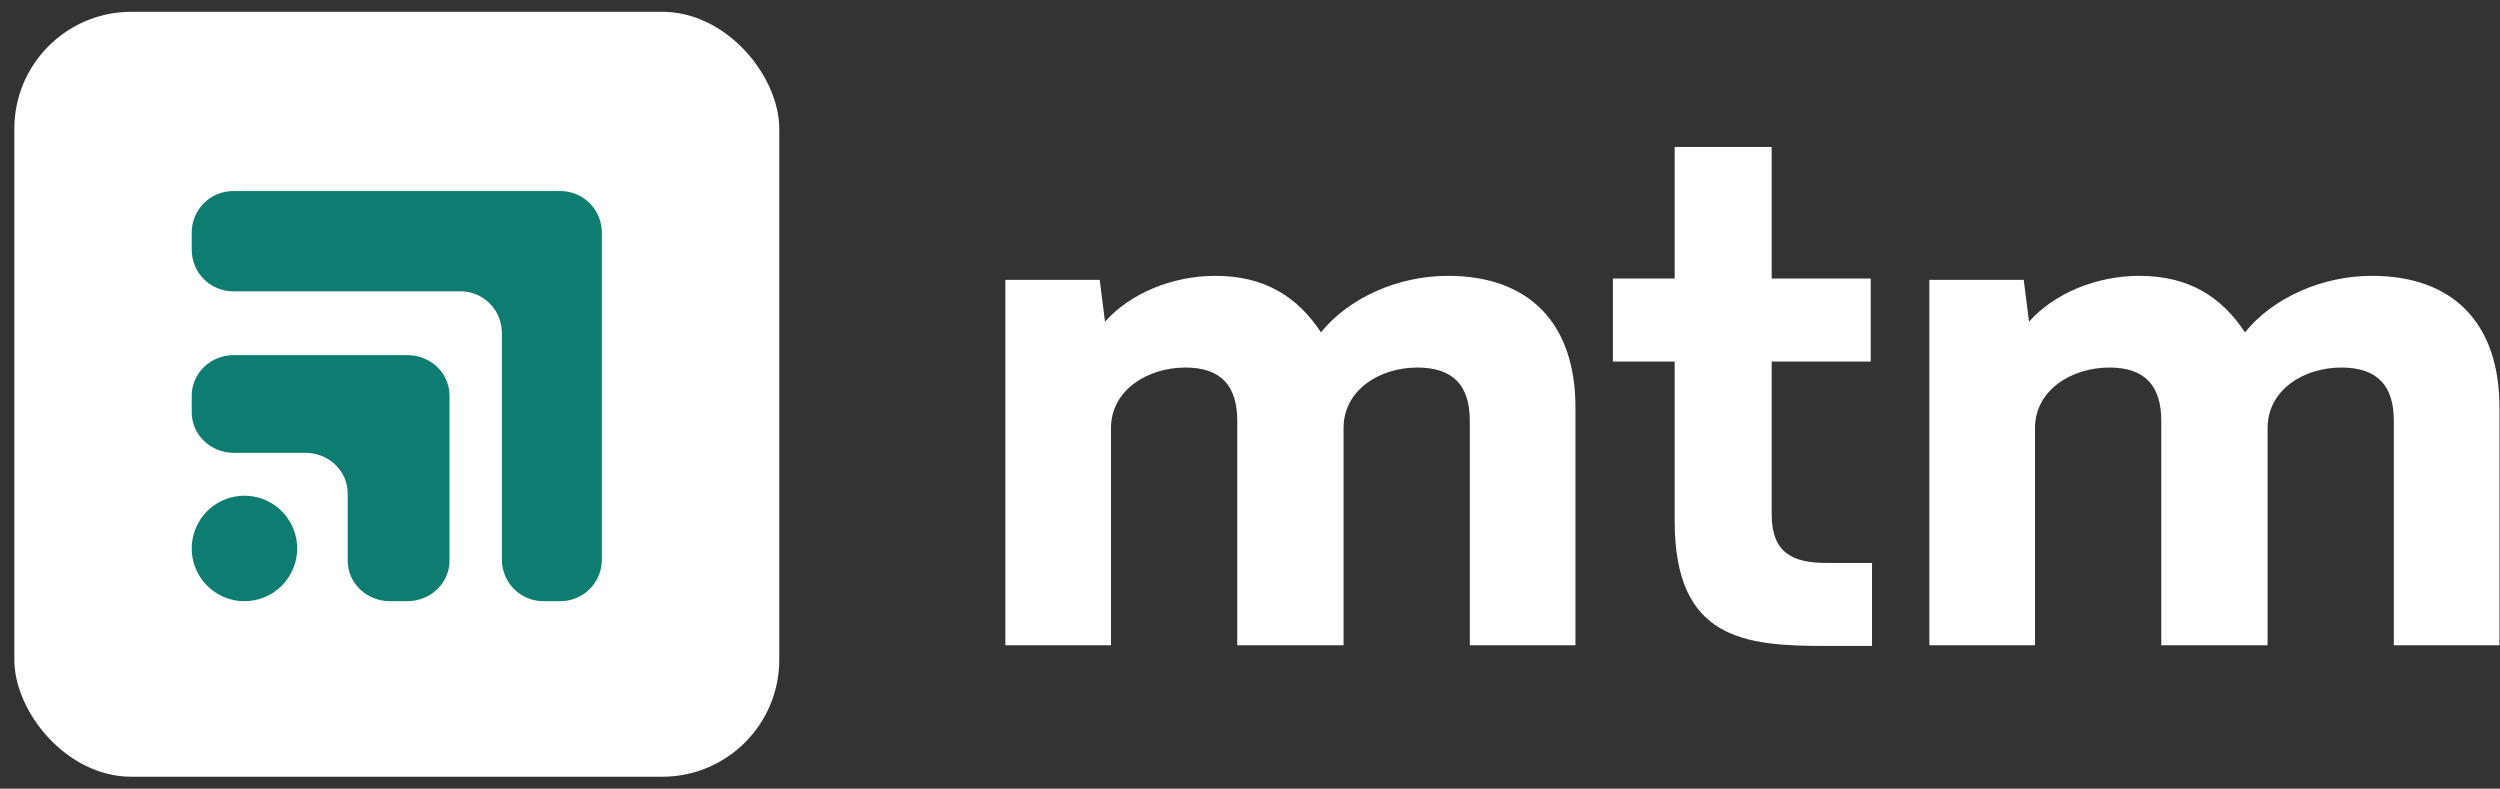
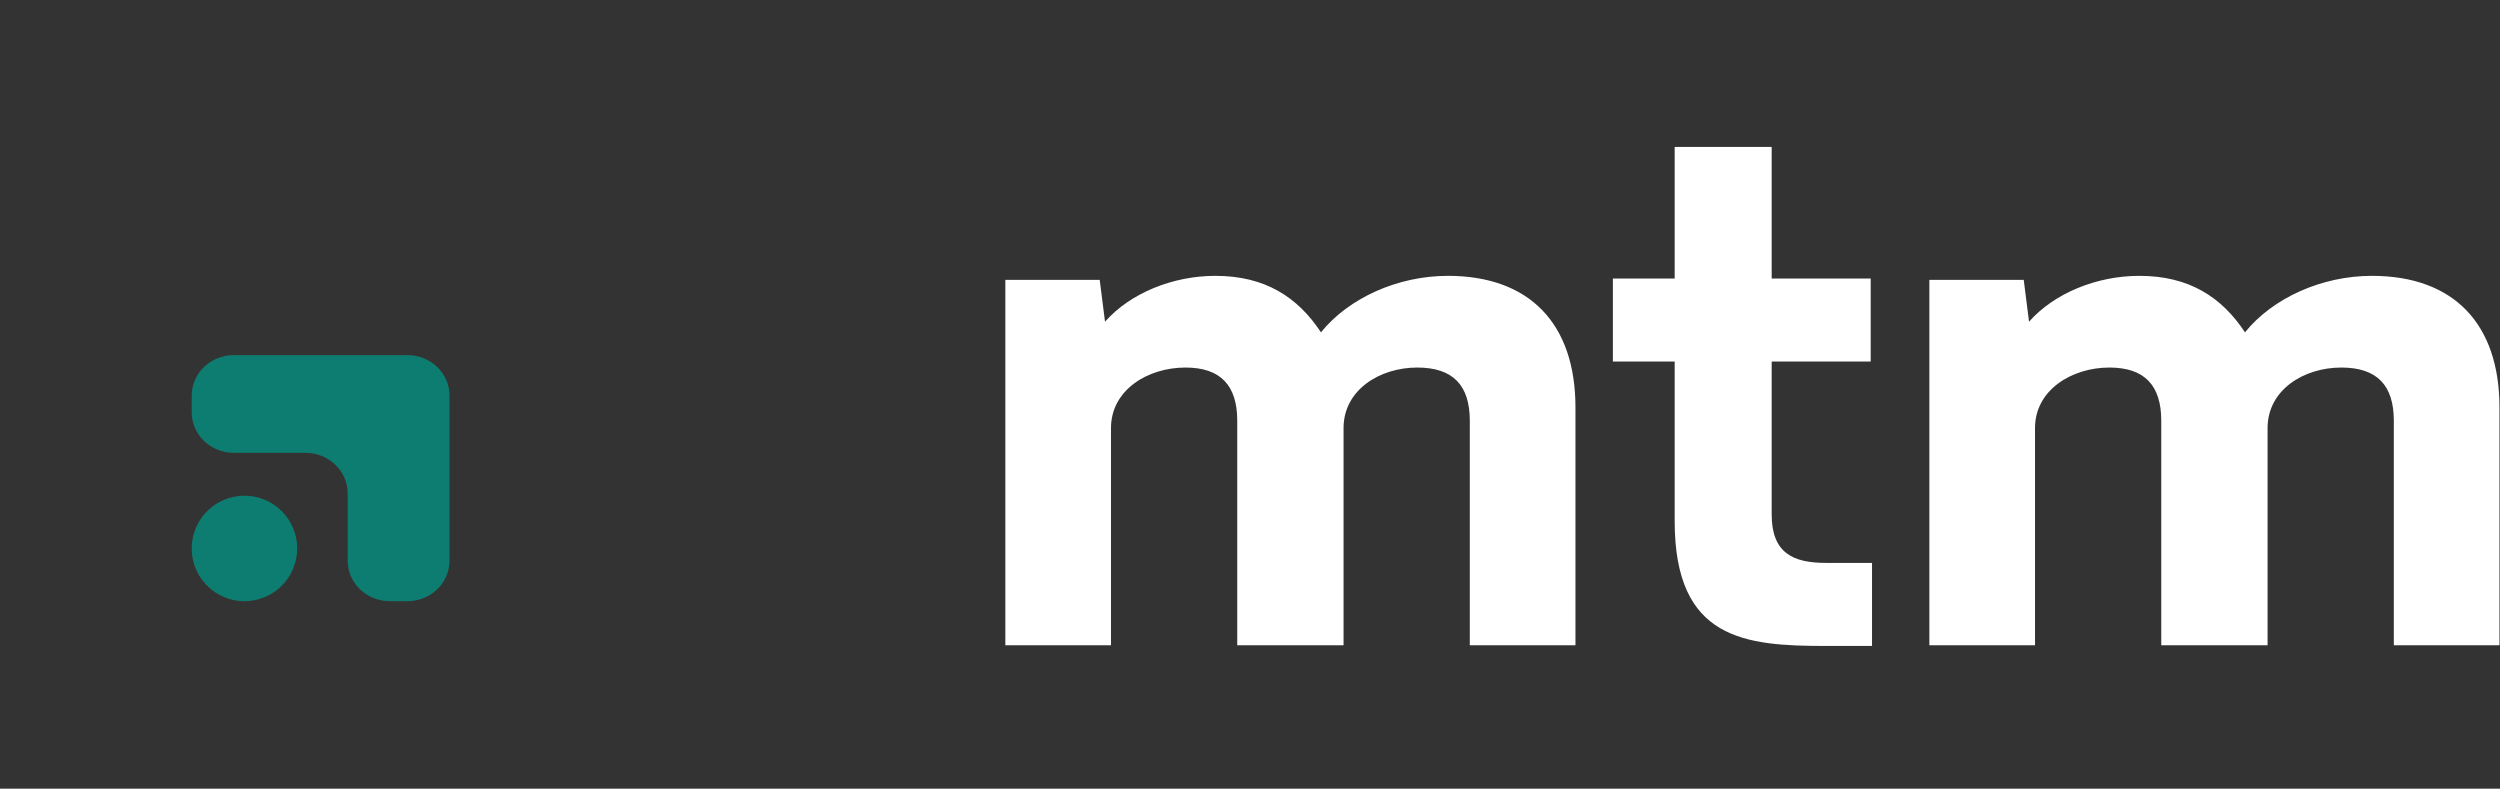
<svg xmlns="http://www.w3.org/2000/svg" width="168" height="53" viewBox="0 0 168 53" fill="none">
  <rect x="0" y="0" width="168" height="53" fill="#333333" stroke="none" />
  <path d="M159.391 18.537C164.883 18.537 167.964 21.752 167.964 27.378V43.364H160.865V28.271C160.865 25.905 159.748 24.699 157.337 24.699C154.792 24.699 152.381 26.217 152.381 28.763V43.364H145.237V28.271C145.237 25.905 144.12 24.699 141.754 24.699C139.209 24.699 136.753 26.217 136.753 28.763V43.364H129.653V18.805H135.994L136.351 21.618C138.048 19.698 140.905 18.537 143.763 18.537C147.112 18.537 149.3 19.966 150.863 22.333C152.738 20.011 156.042 18.537 159.391 18.537Z" fill="white" />
  <path d="M122.719 43.408C117.271 43.408 112.538 43.006 112.538 35.014V24.297H108.386V18.716H112.538V9.875H119.057V18.716H125.711V24.297H119.057V34.567C119.057 37.202 120.531 37.827 122.719 37.827H125.8V43.408H122.719Z" fill="white" />
  <path d="M97.297 18.537C102.79 18.537 105.871 21.752 105.871 27.378V43.364H98.771V28.271C98.771 25.905 97.655 24.699 95.243 24.699C92.698 24.699 90.287 26.217 90.287 28.763V43.364H83.143V28.271C83.143 25.905 82.027 24.699 79.66 24.699C77.115 24.699 74.659 26.217 74.659 28.763V43.364H67.559V18.805H73.9L74.257 21.618C75.954 19.698 78.812 18.537 81.669 18.537C85.018 18.537 87.206 19.966 88.769 22.333C90.644 20.011 93.949 18.537 97.297 18.537Z" fill="white" />
-   <rect x="0.964" y="0.793" width="51.403" height="51.403" rx="7.861" fill="white" />
  <path d="M19.971 36.856C19.971 36.155 19.763 35.47 19.373 34.887C18.984 34.305 18.431 33.85 17.783 33.582C17.136 33.314 16.423 33.244 15.736 33.381C15.049 33.517 14.417 33.855 13.921 34.35C13.426 34.846 13.088 35.477 12.952 36.165C12.815 36.852 12.885 37.565 13.153 38.212C13.422 38.859 13.876 39.413 14.459 39.802C15.041 40.192 15.726 40.4 16.427 40.4C16.892 40.4 17.353 40.308 17.783 40.13C18.213 39.952 18.604 39.691 18.933 39.362C19.262 39.033 19.523 38.642 19.701 38.212C19.879 37.782 19.971 37.321 19.971 36.856Z" fill="#0E7D71" />
-   <path d="M37.667 12.839C38.403 12.84 39.108 13.133 39.629 13.655C40.149 14.176 40.442 14.883 40.444 15.621V37.617C40.442 38.354 40.148 39.061 39.628 39.583C39.108 40.104 38.403 40.398 37.667 40.399H36.5C35.765 40.397 35.061 40.103 34.541 39.582C34.022 39.06 33.729 38.354 33.727 37.617V22.359C33.724 21.622 33.432 20.915 32.912 20.394C32.393 19.872 31.689 19.578 30.954 19.576H15.656C14.921 19.574 14.217 19.28 13.698 18.759C13.178 18.238 12.886 17.532 12.883 16.794V15.621C12.885 14.884 13.178 14.178 13.697 13.656C14.217 13.135 14.921 12.841 15.656 12.839H37.667Z" fill="#0E7D71" />
  <path d="M30.207 26.574V37.688C30.205 38.406 29.907 39.094 29.378 39.602C28.849 40.111 28.131 40.397 27.383 40.399H26.189C25.441 40.397 24.723 40.111 24.194 39.603C23.664 39.095 23.366 38.406 23.364 37.688V33.14C23.36 32.422 23.062 31.735 22.533 31.227C22.004 30.719 21.287 30.433 20.539 30.43H15.708C14.96 30.429 14.242 30.143 13.712 29.635C13.183 29.126 12.885 28.438 12.884 27.719V26.574C12.886 25.855 13.184 25.167 13.713 24.659C14.243 24.151 14.96 23.865 15.708 23.863H27.383C28.131 23.865 28.848 24.151 29.378 24.659C29.907 25.167 30.205 25.855 30.207 26.574Z" fill="#0E7D71" />
</svg>